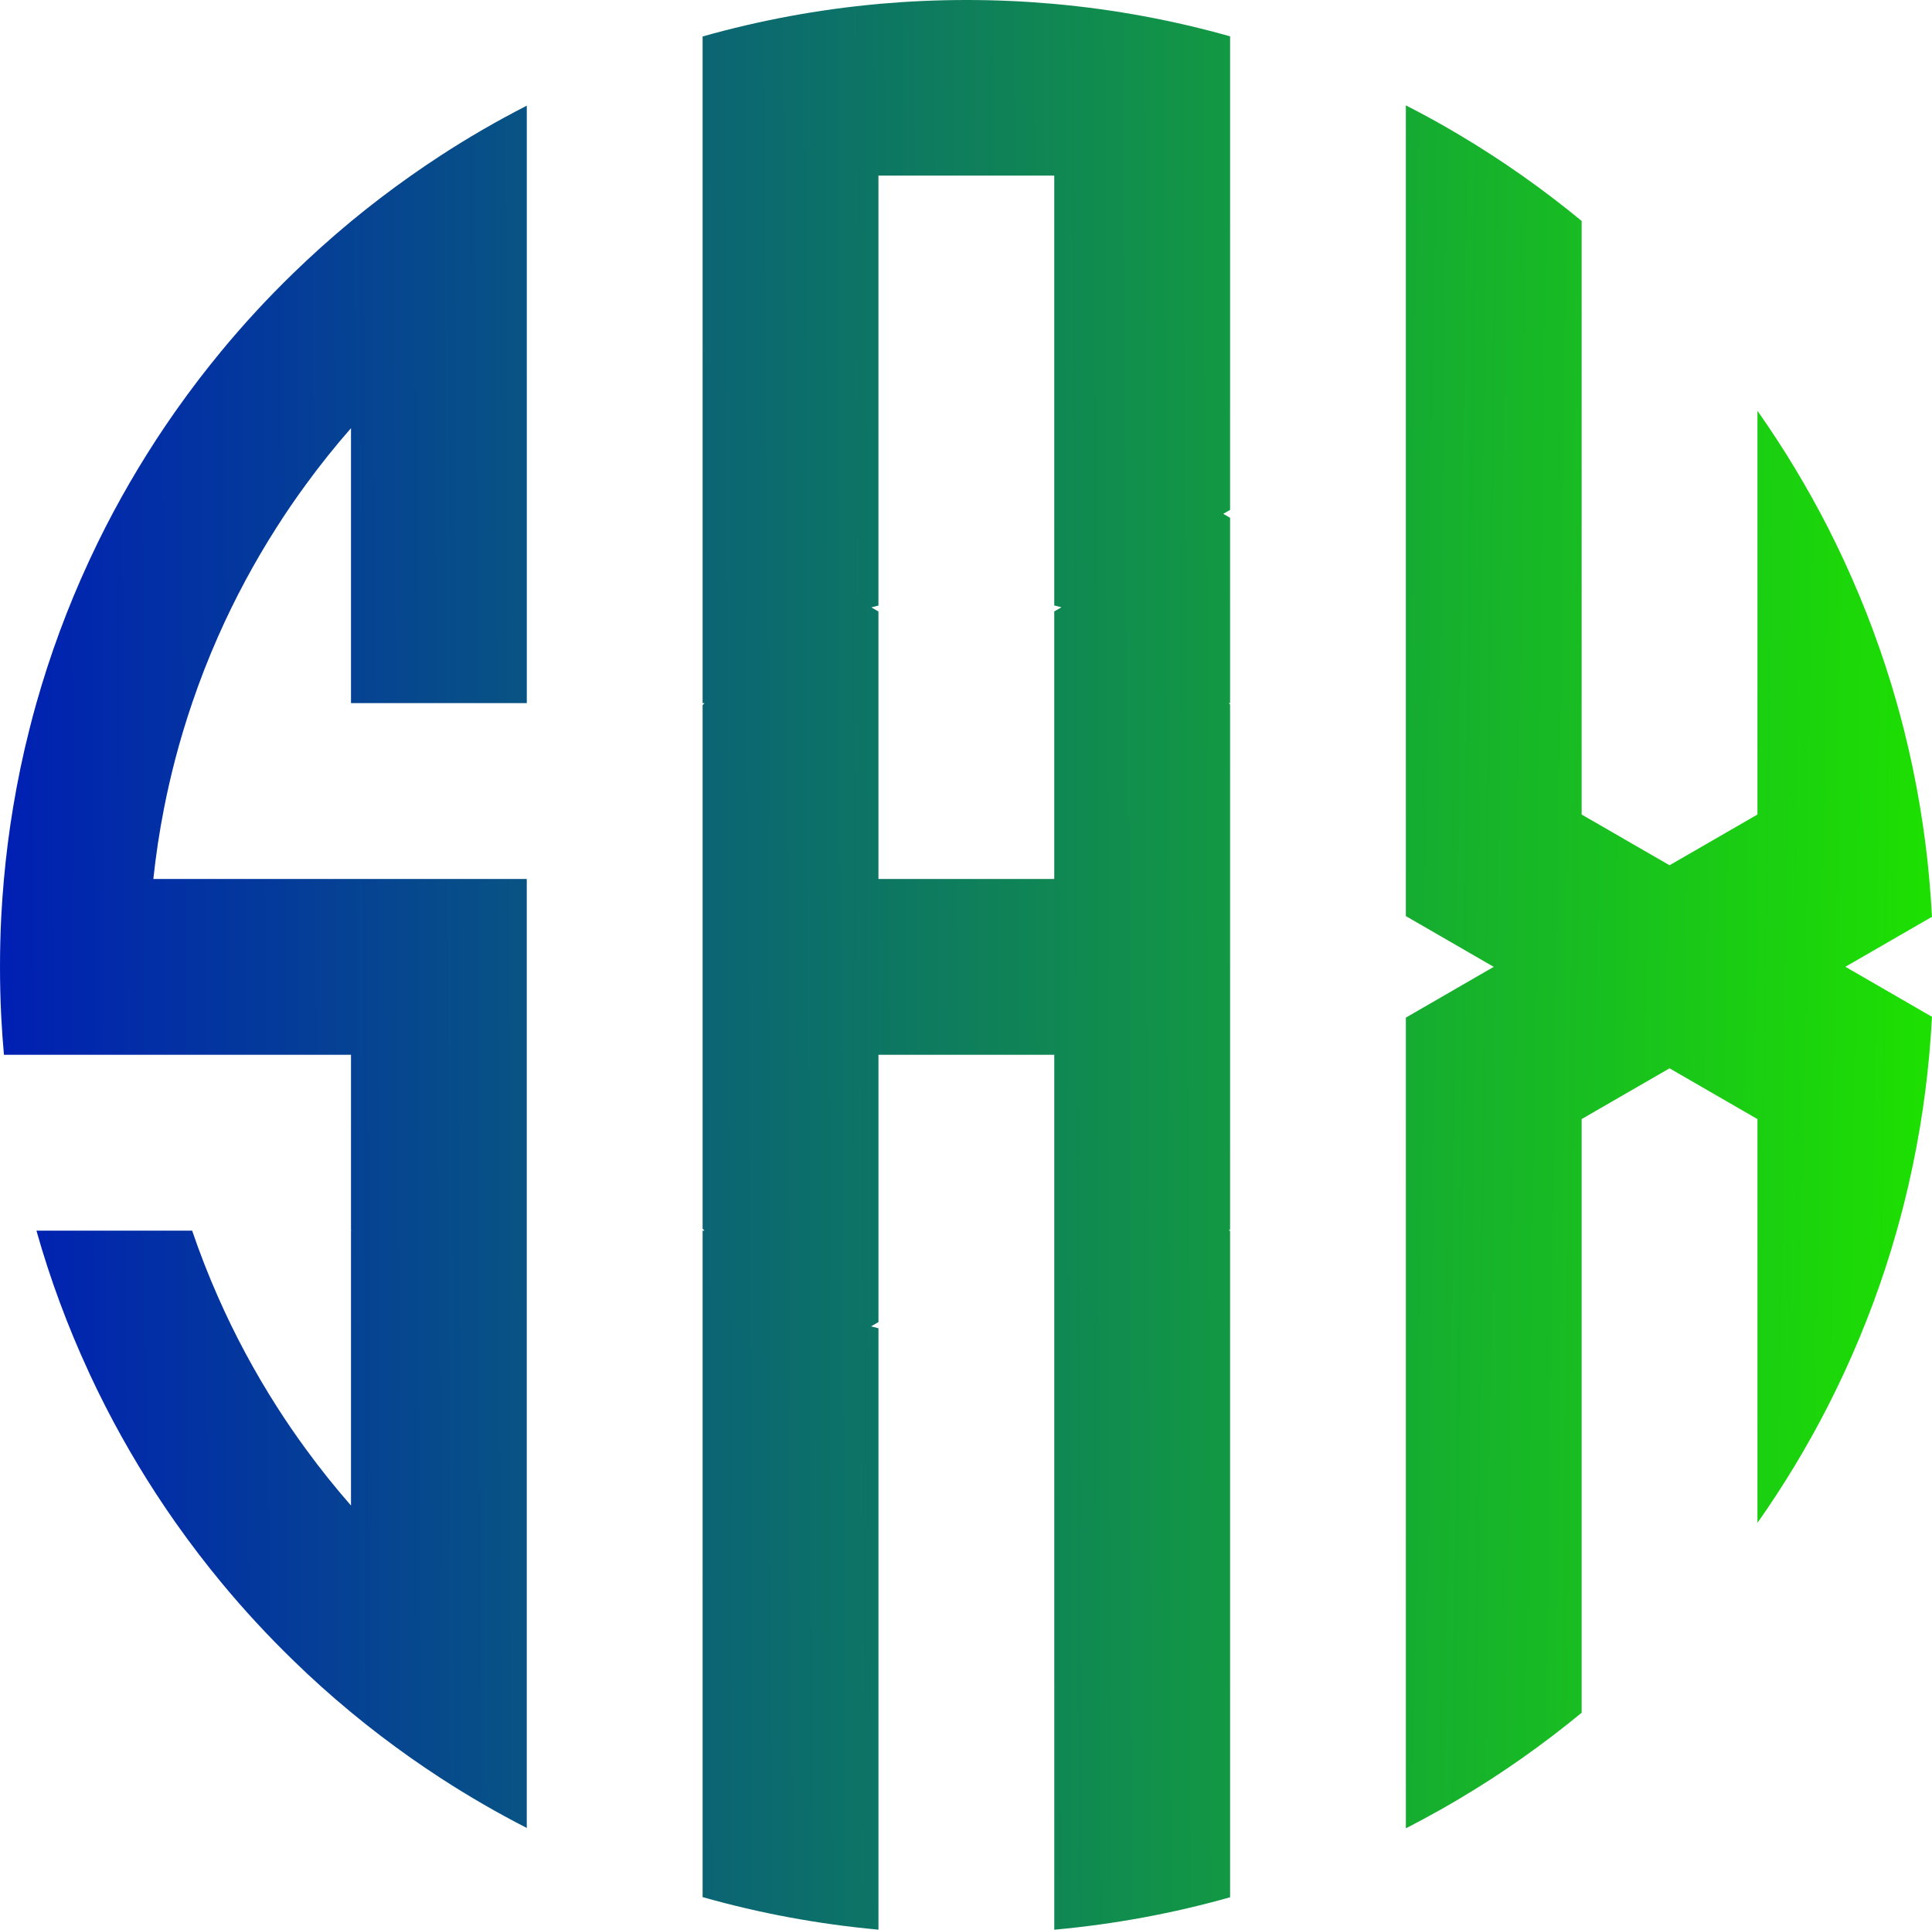
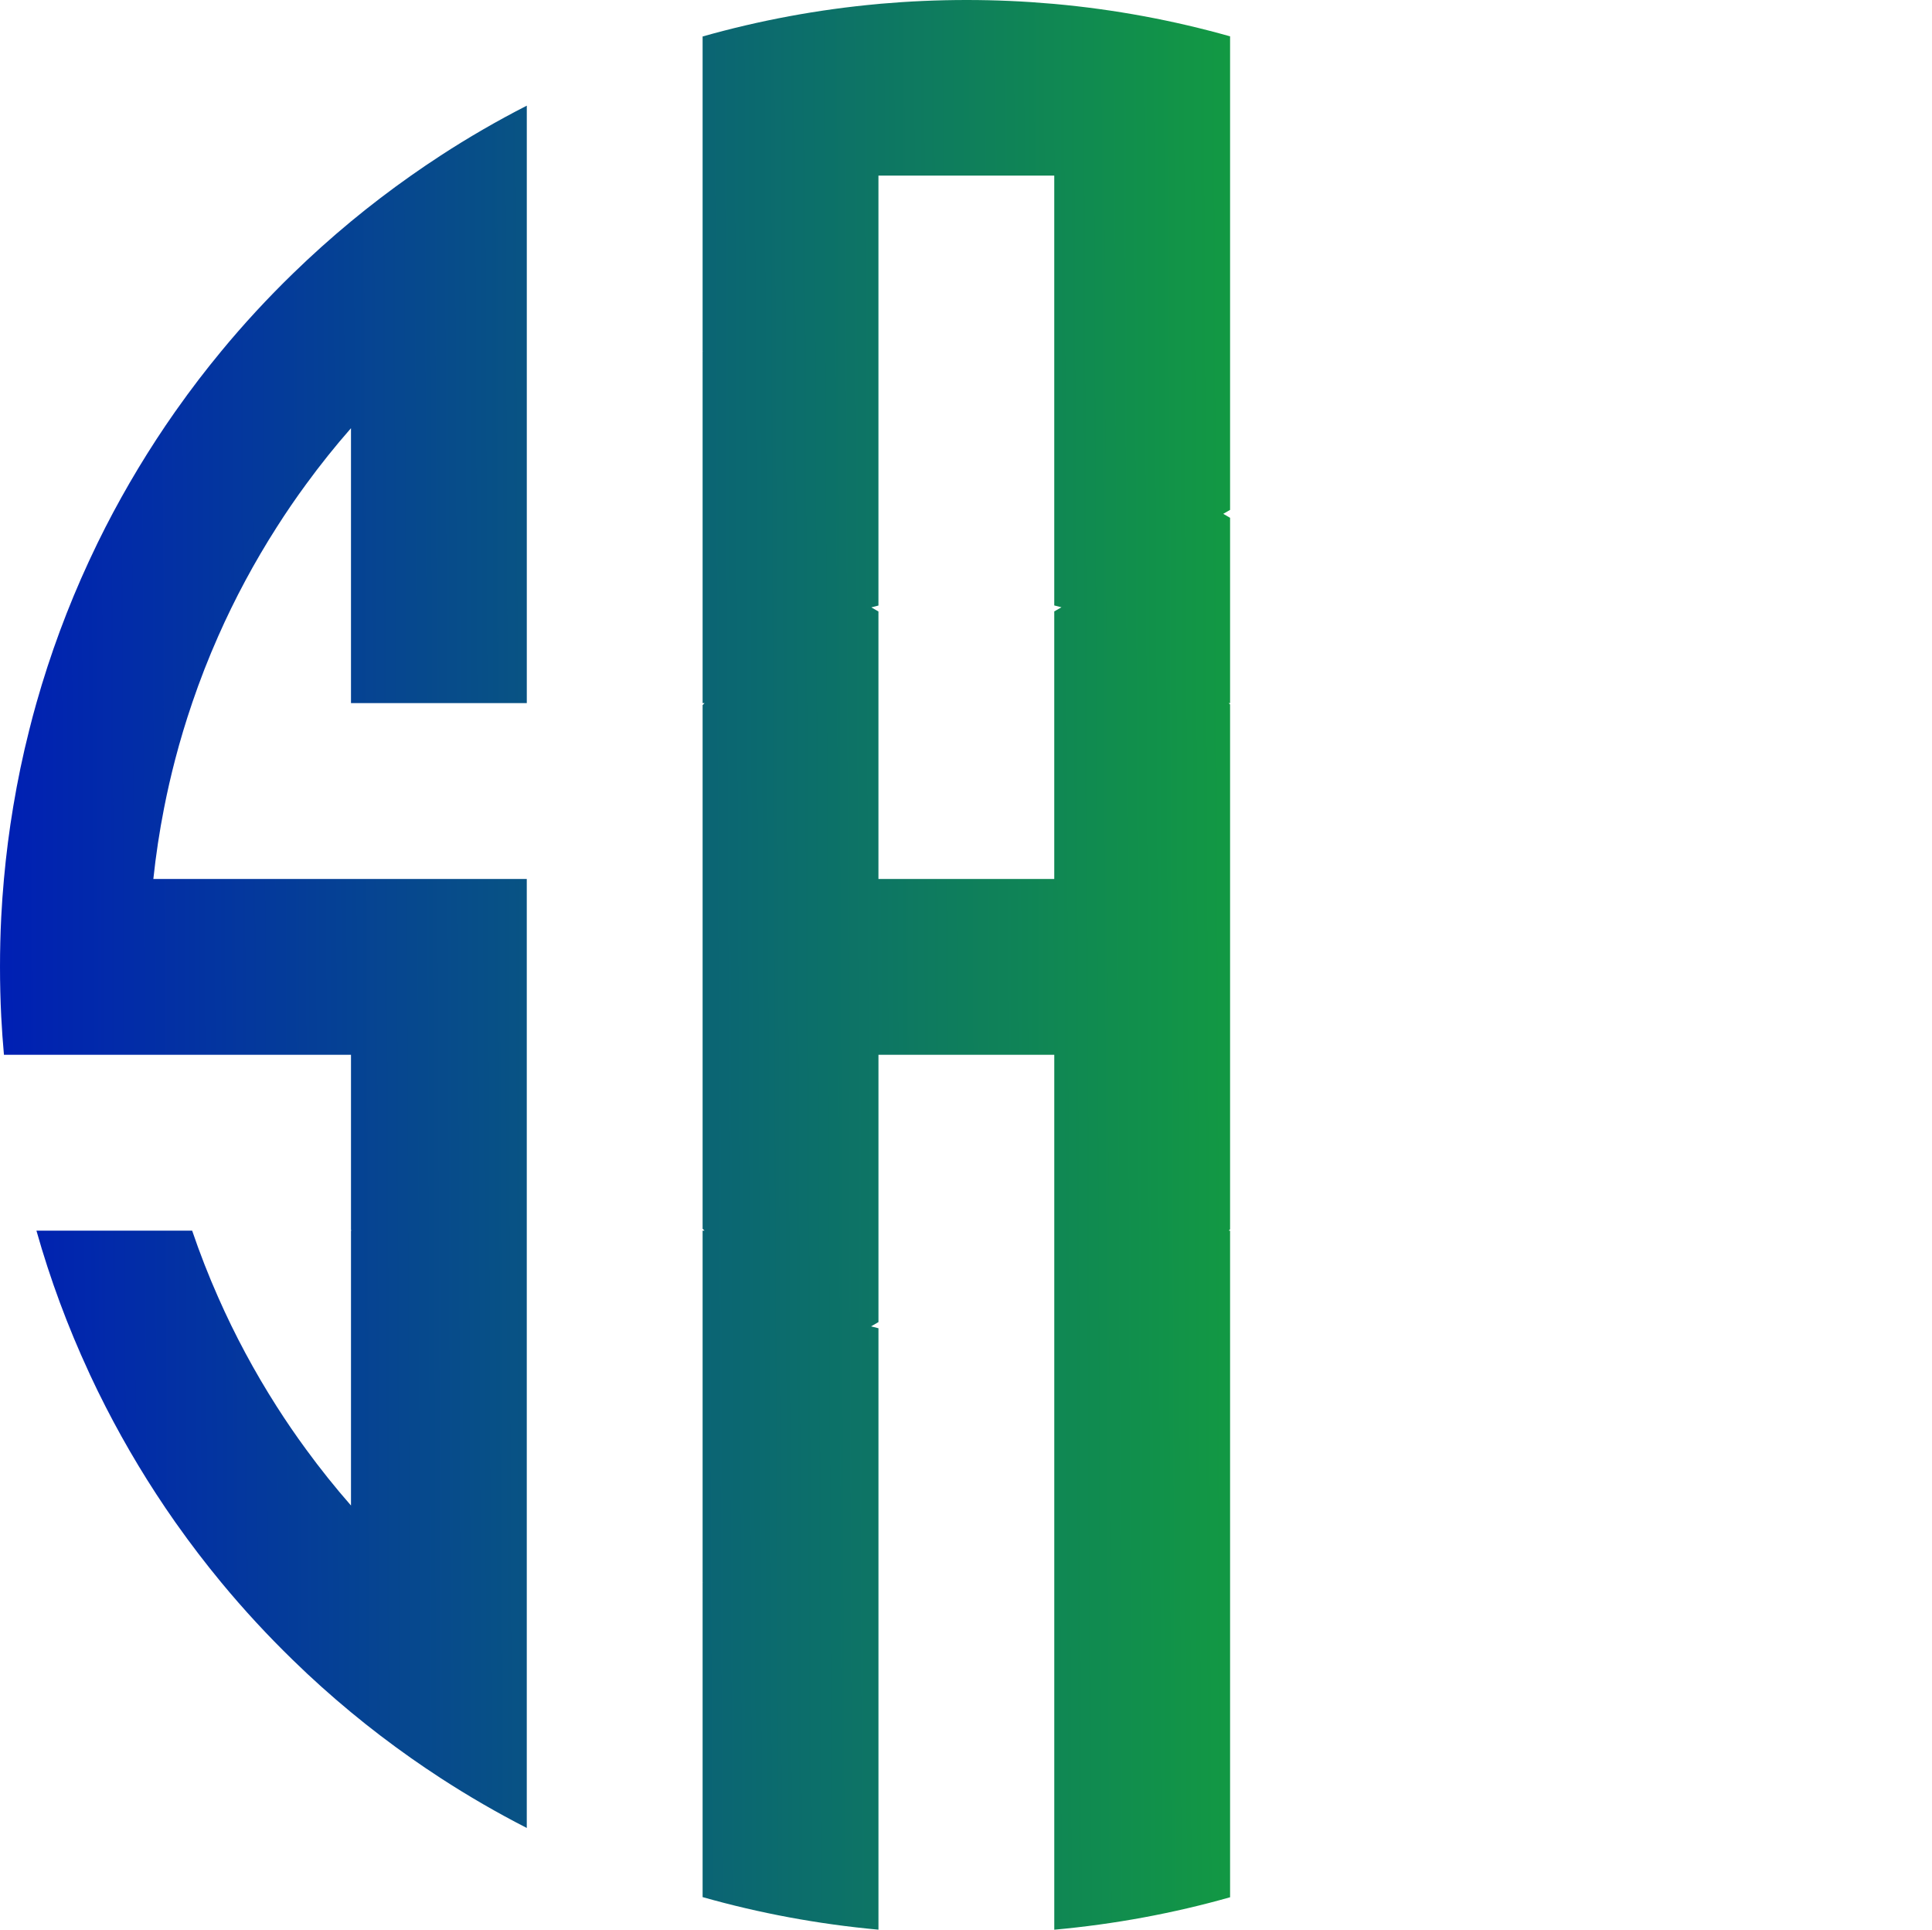
<svg xmlns="http://www.w3.org/2000/svg" xmlns:xlink="http://www.w3.org/1999/xlink" id="Livello_2" viewBox="0 0 882.42 881.23">
  <defs>
    <style>.cls-1{fill:url(#Sfumatura_senza_nome_10-3);}.cls-2{fill:url(#Sfumatura_senza_nome_10-2);}.cls-3{fill:url(#Sfumatura_senza_nome_10);}</style>
    <linearGradient id="Sfumatura_senza_nome_10" x1="886.64" y1="439.05" x2="-1.18" y2="442.42" gradientUnits="userSpaceOnUse">
      <stop offset="0" stop-color="#1ddf02" />
      <stop offset="1" stop-color="#001fb4" />
    </linearGradient>
    <linearGradient id="Sfumatura_senza_nome_10-2" x1="877.48" y1="444.76" x2=".85" y2="432.66" xlink:href="#Sfumatura_senza_nome_10" />
    <linearGradient id="Sfumatura_senza_nome_10-3" x1="882.14" y1="438.85" x2="6.7" y2="442.52" xlink:href="#Sfumatura_senza_nome_10" />
  </defs>
  <g id="Livello_1-2">
    <path class="cls-3" d="m201.24,71.04c12.67-8.25,25.84-15.87,39.37-22.79v272.84h-80.3v-125.55c-7.18,8.18-14,16.7-20.44,25.52-4.72,6.42-9.21,12.99-13.5,19.73-10.11,15.82-19.06,32.44-26.72,49.78-4.4,9.94-8.37,20.12-11.91,30.52v.03c-2.88,8.44-5.46,17-7.73,25.69-1.91,7.33-3.61,14.74-5.08,22.23-2.09,10.62-3.73,21.41-4.89,32.35h170.56v433.37c-13.55-6.92-26.71-14.56-39.41-22.81-4.54-2.96-9.01-5.98-13.44-9.09-9.42-6.63-18.6-13.62-27.45-20.95-9.15-7.57-17.98-15.48-26.48-23.78-11.56-11.23-22.52-23.08-32.82-35.55-7.09-8.58-13.85-17.42-20.29-26.53-.24-.33-.46-.66-.7-.98-11.79-16.78-22.43-34.42-31.83-52.79-2.47-4.84-4.87-9.71-7.16-14.66v-.02c-.17-.36-.34-.7-.48-1.06-9.58-20.69-17.61-42.26-23.9-64.55h71.12c3.53,10.37,7.49,20.51,11.89,30.44,7.65,17.35,16.62,34.01,26.73,49.86,4.28,6.7,8.75,13.25,13.45,19.64,6.45,8.84,13.29,17.38,20.48,25.59v-125.52h.17c-.06-.12-.1-.25-.17-.37v-79.94H1.8c-.52-5.82-.94-11.65-1.24-17.51-.38-7.52-.56-15.07-.56-22.66s.18-15.18.56-22.71c.29-5.84.72-11.65,1.24-17.42,1.01-11.17,2.42-22.21,4.25-33.1,1.97-11.78,4.38-23.38,7.28-34.81,1.02-4.16,2.13-8.27,3.29-12.38,6.31-22.32,14.34-43.94,23.92-64.64.17-.36.31-.72.51-1.07v-.02c2.27-4.91,4.64-9.76,7.09-14.56,9.43-18.41,20.09-36.06,31.88-52.85.24-.34.48-.65.74-1.01v-.02c6.39-9.07,13.14-17.88,20.2-26.42,10.3-12.5,21.3-24.39,32.89-35.64,8.51-8.27,17.32-16.18,26.46-23.75,8.84-7.3,17.99-14.29,27.39-20.9,4.45-3.14,8.96-6.19,13.53-9.16Z" />
-     <path class="cls-2" d="m842.86,441.49l39.56,22.86c-.33,5.81-.72,11.58-1.25,17.34-1,11.08-2.4,22.03-4.21,32.84-1.98,11.9-4.43,23.61-7.33,35.15-1.05,4.13-2.13,8.23-3.29,12.32-6.31,22.34-14.36,43.95-23.95,64.69-.12.25-.24.48-.34.71v.02c-2.35,5.01-4.76,9.97-7.26,14.88-9.47,18.5-20.19,36.25-32.09,53.13v-184.38l-40.15-23.18-20.99,12.1-19.16,11.07v271.11c-8.8,7.24-17.87,14.17-27.2,20.73-4.46,3.16-8.98,6.19-13.55,9.18-5.19,3.35-10.45,6.63-15.81,9.8l-6.88,3.99c-5.54,3.12-11.17,6.17-16.85,9.07v-370.21l37.1-21.43,3.05-1.76-3.05-1.74-37.1-21.43V48.13c5.94,3.02,11.8,6.19,17.56,9.46l4.18,2.44,1.99,1.15c5.34,3.16,10.61,6.43,15.76,9.79,4.62,3,9.17,6.07,13.66,9.24,9.32,6.54,18.36,13.45,27.14,20.69v271.07l19.14,11.03v.02l21.01,12.11,40.15-23.17v-184.35c11.9,16.89,22.64,34.66,32.13,53.18,2.48,4.87,4.9,9.8,7.2,14.79.1.24.24.48.34.74,9.61,20.75,17.65,42.4,23.99,64.77,1.13,4.05,2.22,8.11,3.27,12.23,2.9,11.55,5.35,23.24,7.33,35.14v.02c1.81,10.83,3.24,21.8,4.21,32.91.53,5.72.92,11.47,1.25,17.27l-39.56,22.83Z" />
    <path class="cls-1" d="m480.41,1.7h-.02c-12.82-1.13-25.79-1.7-38.91-1.7s-26.25.58-39.16,1.7c-.36.04-.73.09-1.09.11-27.57,2.49-54.44,7.53-80.32,14.85v143.83h.17s-.1.06-.17.08v160.51h.89c-.31.29-.61.61-.89.9v239.13c.28.29.57.58.87.88h-.87v160.51c.07.02.12.06.19.08h-.19v143.76c25.88,7.33,52.74,12.36,80.32,14.87v-274.65c-1.13-.27-2.27-.56-3.38-.85l3.38-1.96v-122.07h80.3v399.55c27.57-2.51,54.42-7.49,80.3-14.82v-304.42h-.61c.2-.2.39-.39.61-.61v-239.67c-.21-.21-.42-.43-.63-.63h.63v-84.62c-1.03-.63-2.08-1.22-3.12-1.81l3.12-1.8V16.6c-25.88-7.31-52.72-12.32-80.3-14.81-.36-.02-.73-.07-1.11-.09Zm1.11,277.51v122.18h-80.3v-122.15l-3.25-1.87c1.07-.29,2.16-.58,3.25-.84V80.2h80.3v196.29c1.11.25,2.2.52,3.29.83l-3.29,1.89Z" />
  </g>
</svg>